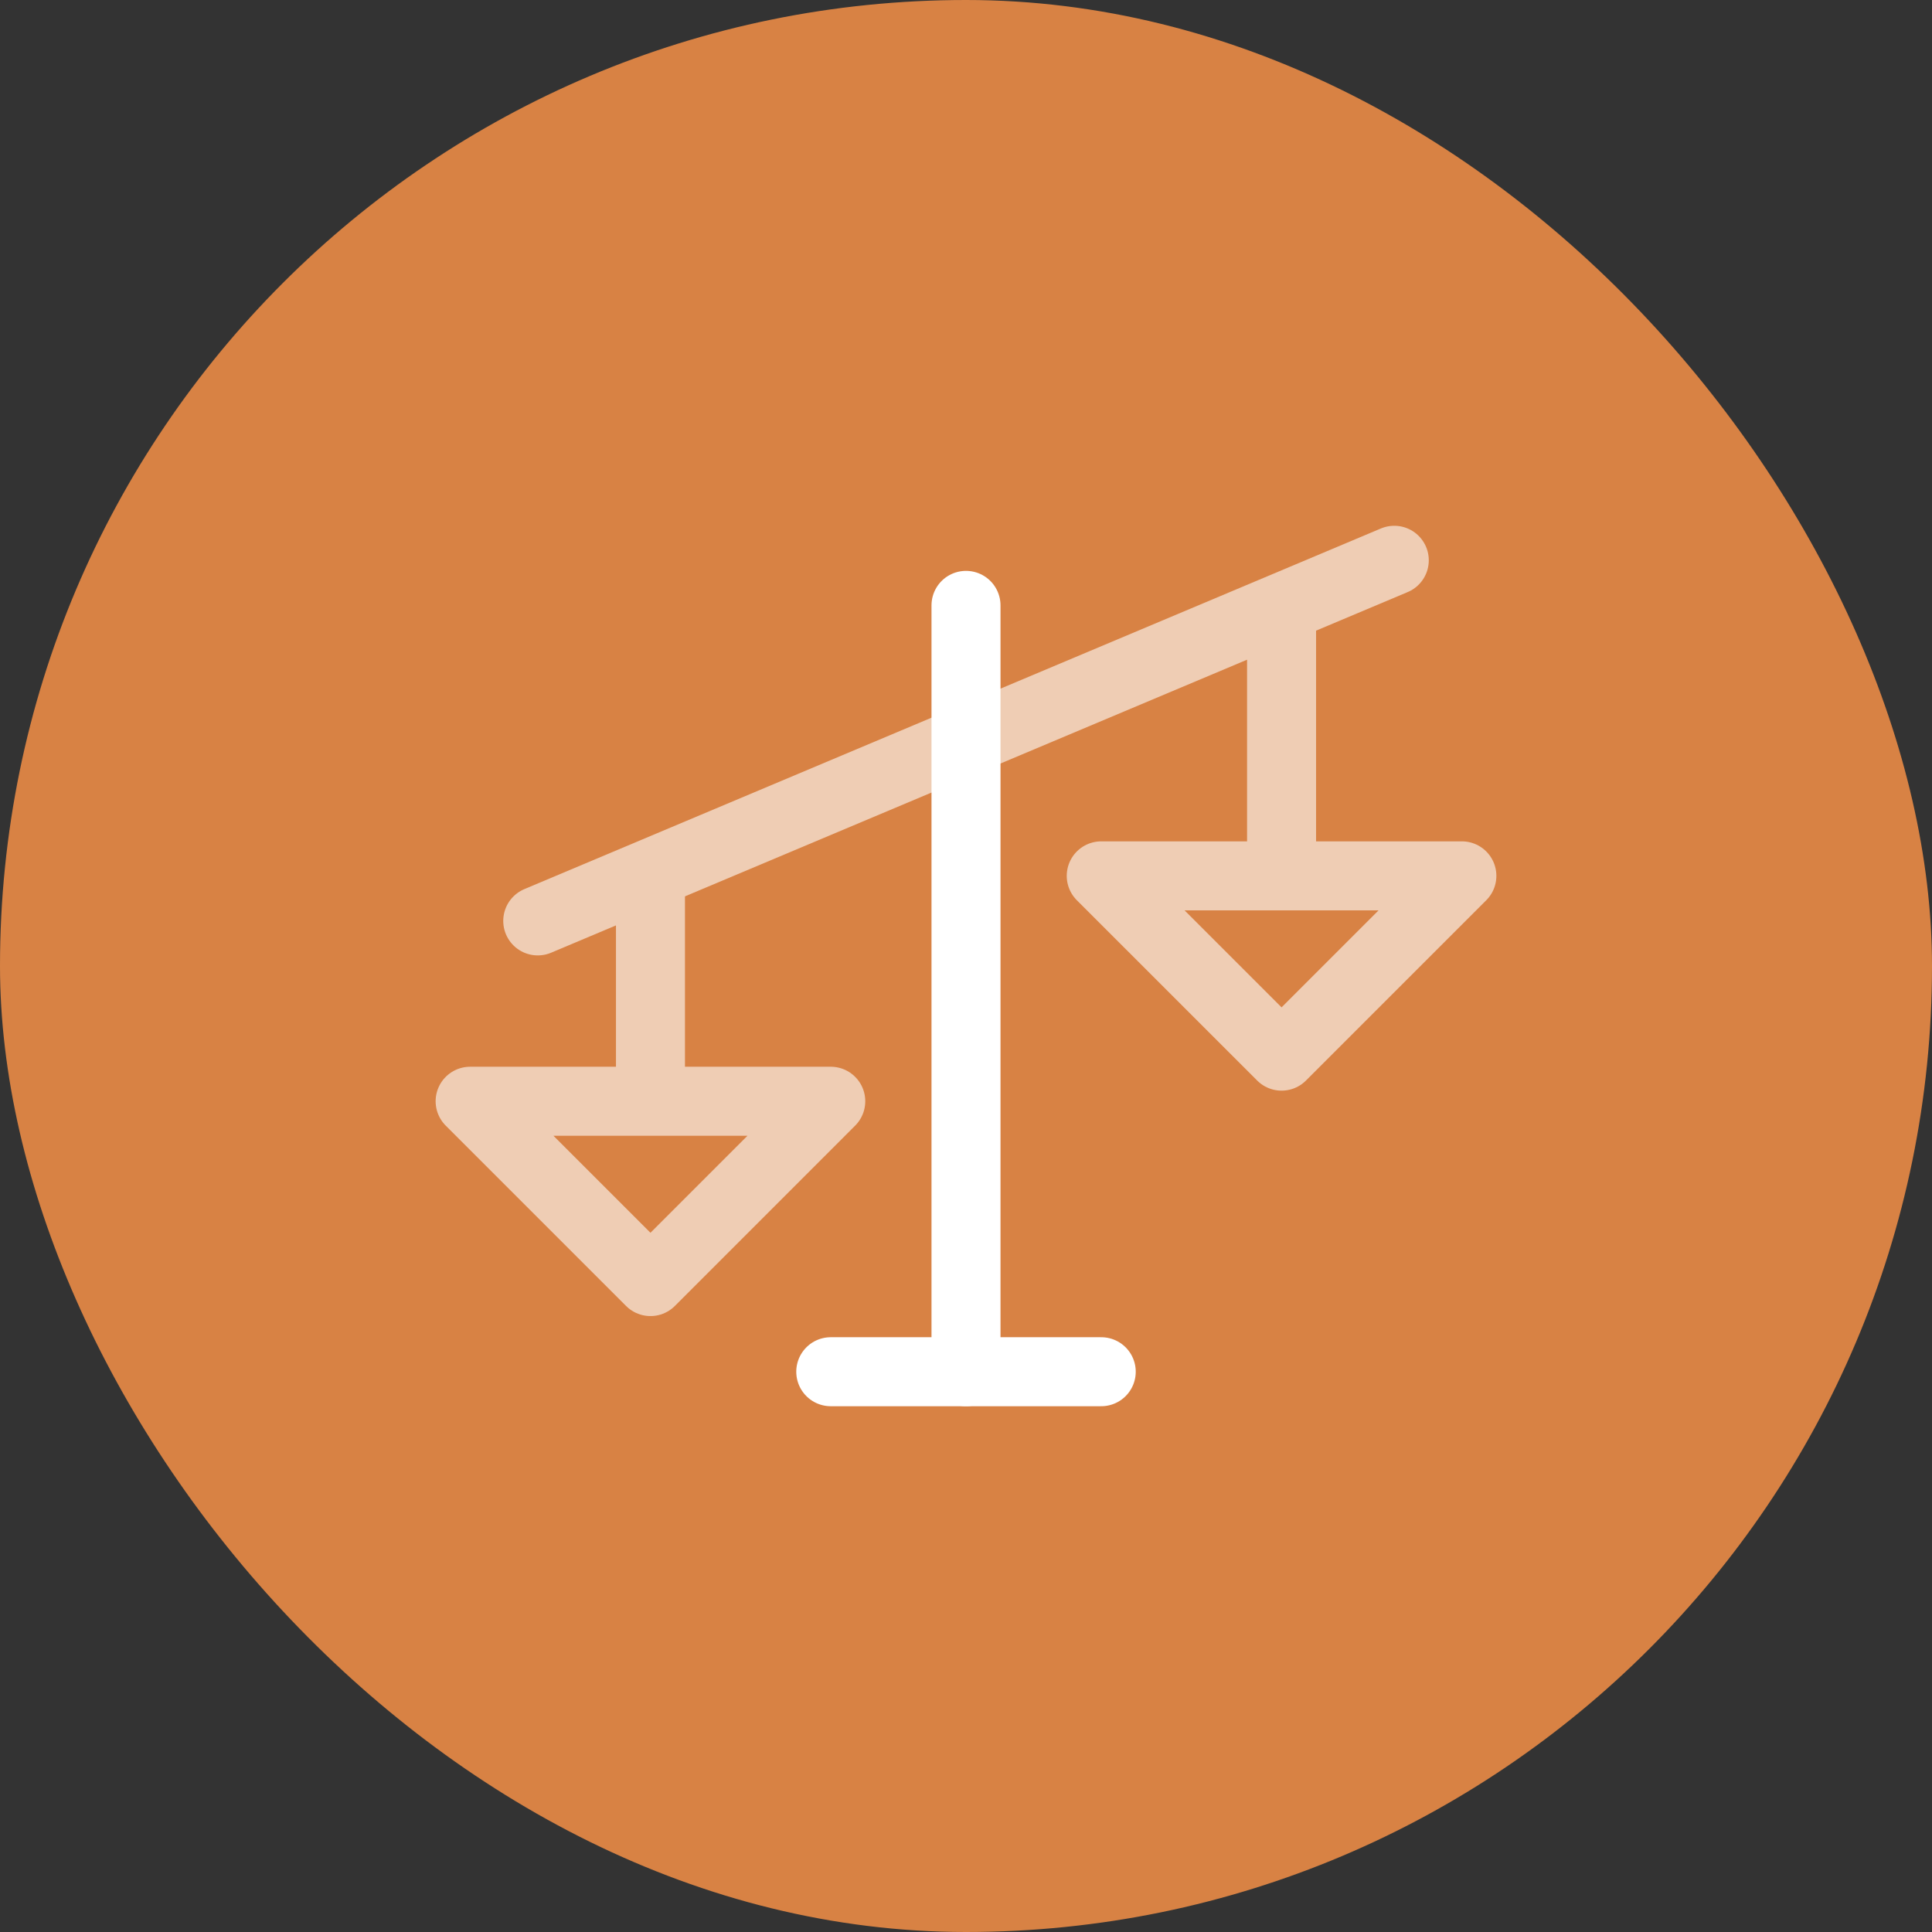
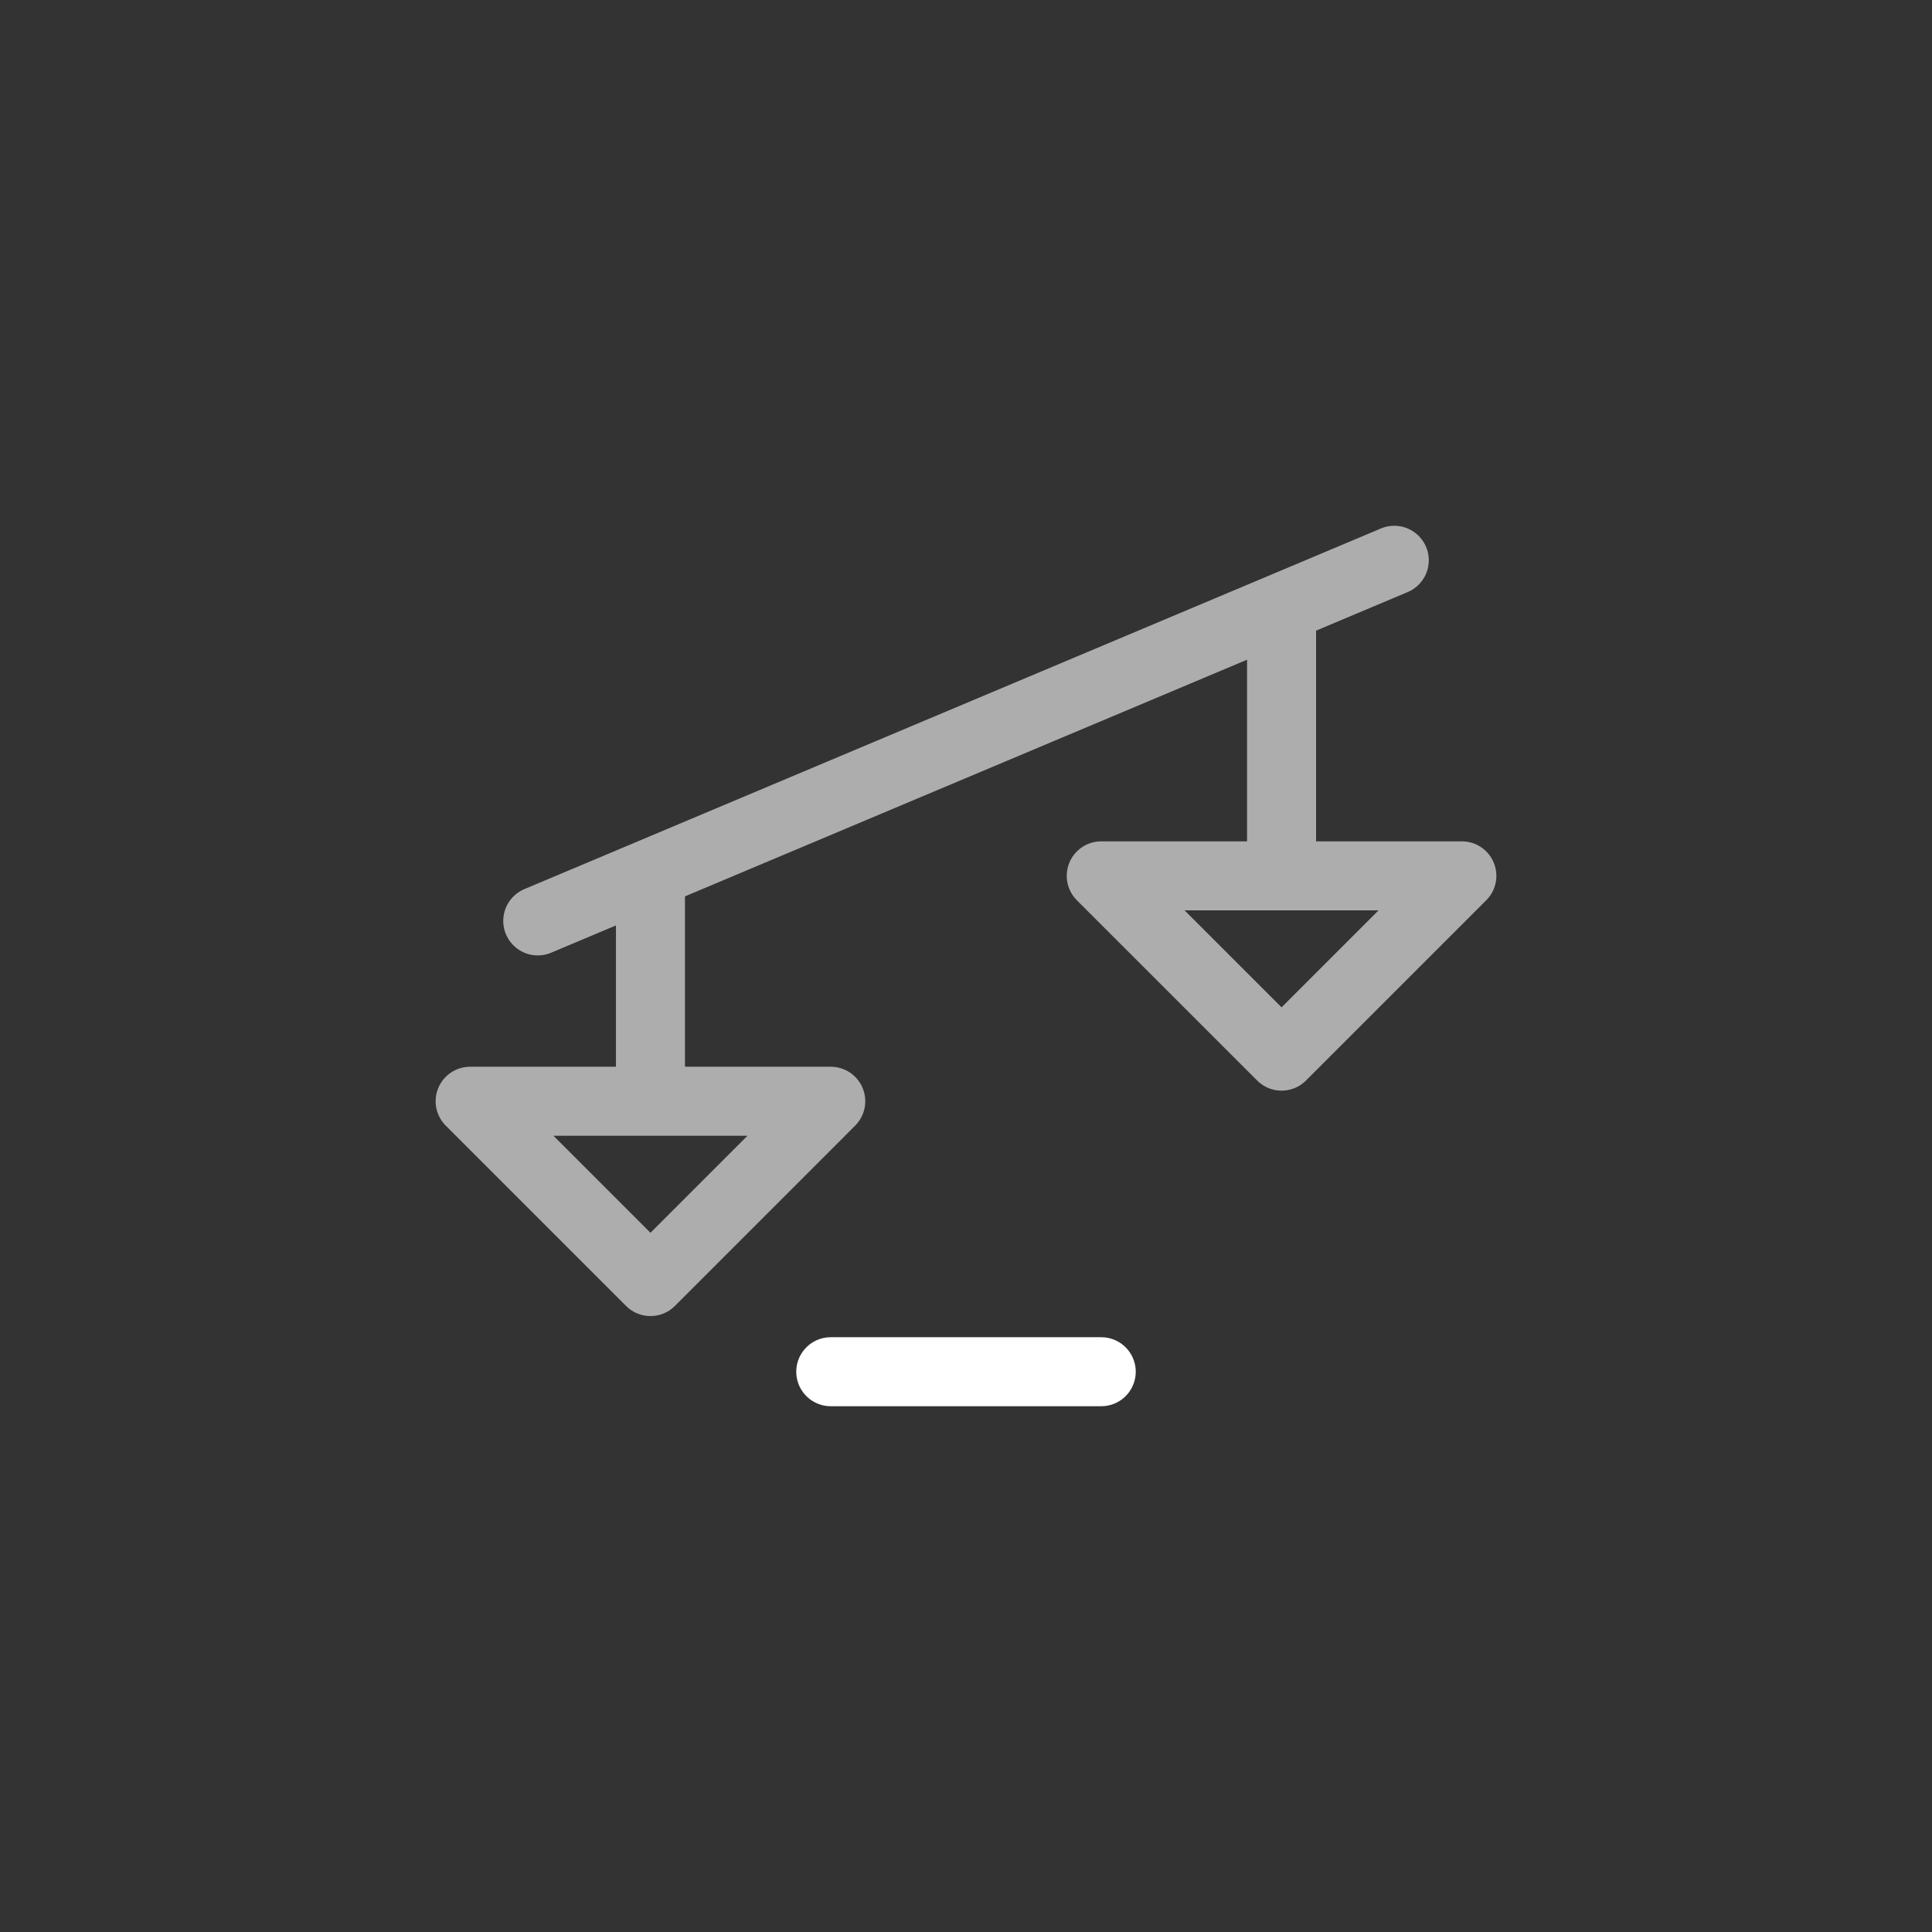
<svg xmlns="http://www.w3.org/2000/svg" width="56" height="56" viewBox="0 0 56 56" fill="none">
  <rect x="0" y="0" width="56" height="56" fill="#333333" stroke="none" />
-   <rect width="56" height="56" rx="28" fill="#D88244" />
-   <path d="M28 17.547V39.76" stroke="white" stroke-width="2" stroke-miterlimit="10" stroke-linecap="round" stroke-linejoin="round" />
  <path d="M24.08 39.76H31.92" stroke="white" stroke-width="2" stroke-miterlimit="10" stroke-linecap="round" stroke-linejoin="round" />
  <g opacity="0.6">
    <path d="M15.587 26.693L40.414 16.24" stroke="white" stroke-width="2" stroke-miterlimit="10" stroke-linecap="round" stroke-linejoin="round" />
    <path d="M18.854 25.256V31.92" stroke="white" stroke-width="2" stroke-miterlimit="10" stroke-linejoin="round" />
    <path d="M37.147 17.677V25.387" stroke="white" stroke-width="2" stroke-miterlimit="10" stroke-linejoin="round" />
    <path d="M18.854 37.147L13.627 31.92H24.08L18.854 37.147Z" stroke="white" stroke-width="2" stroke-miterlimit="10" stroke-linejoin="round" />
    <path d="M37.147 30.613L31.92 25.387H42.373L37.147 30.613Z" stroke="white" stroke-width="2" stroke-miterlimit="10" stroke-linejoin="round" />
  </g>
</svg>